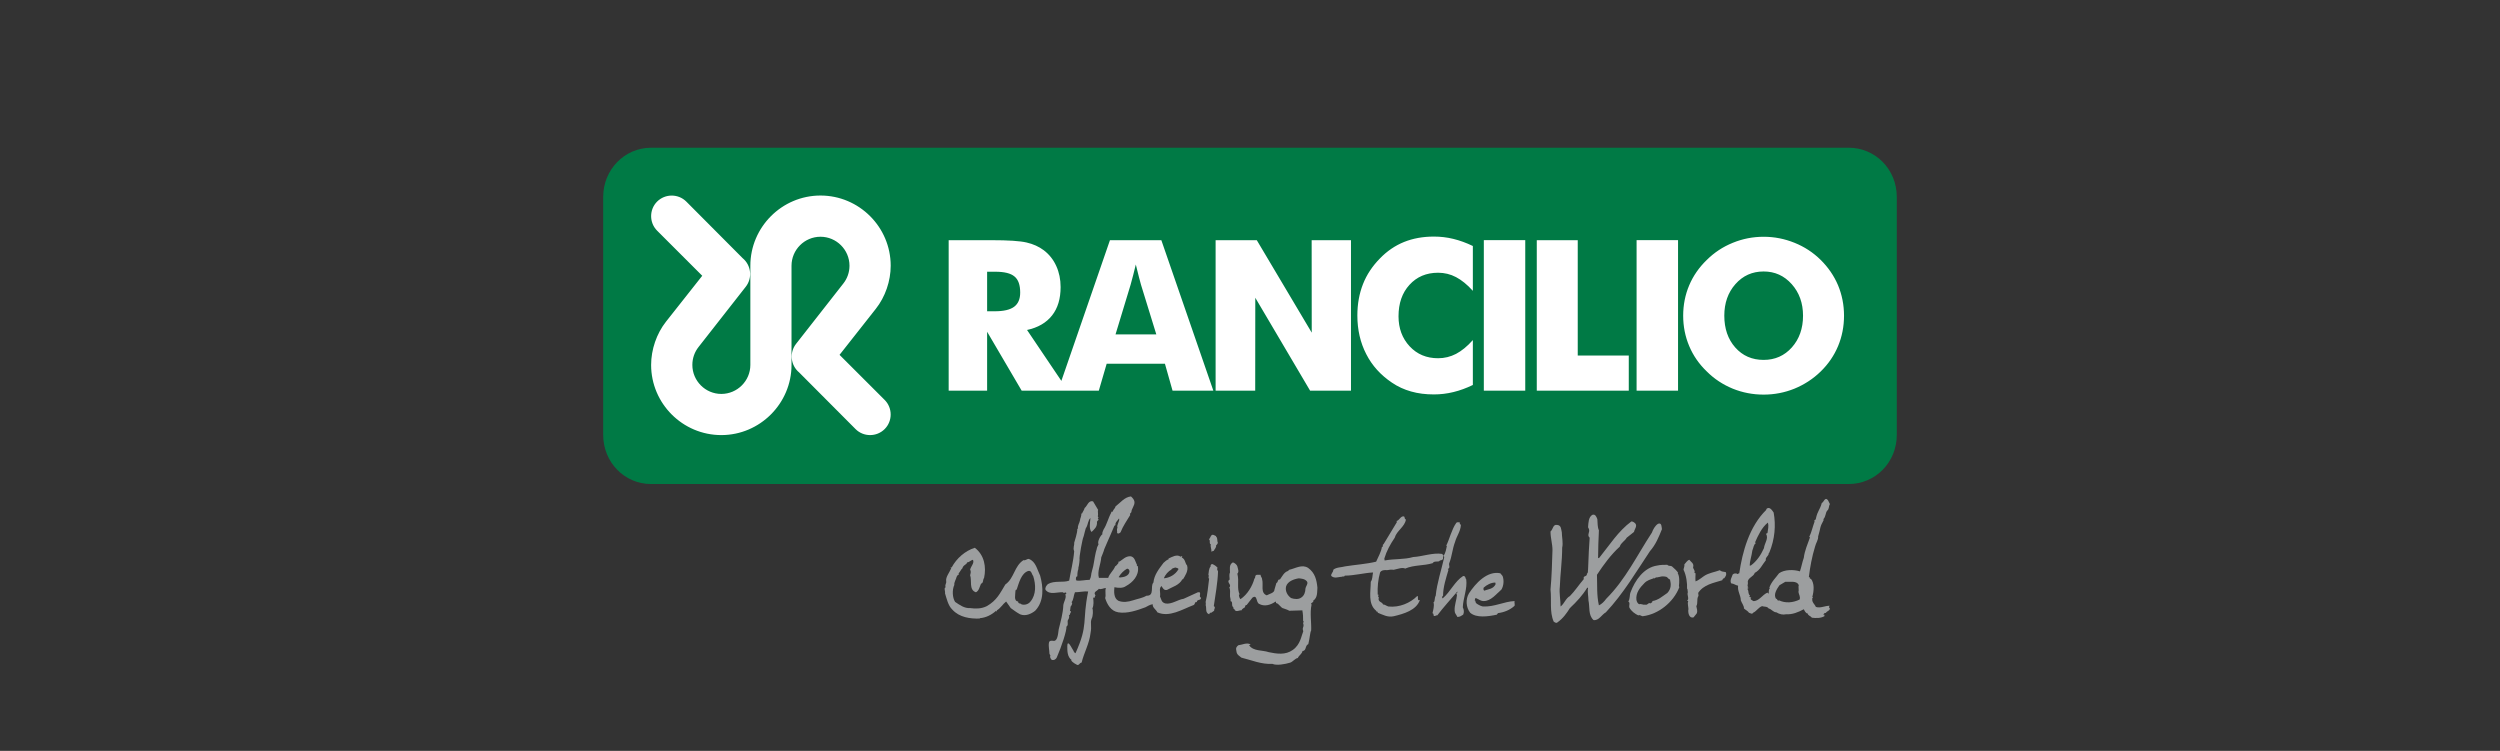
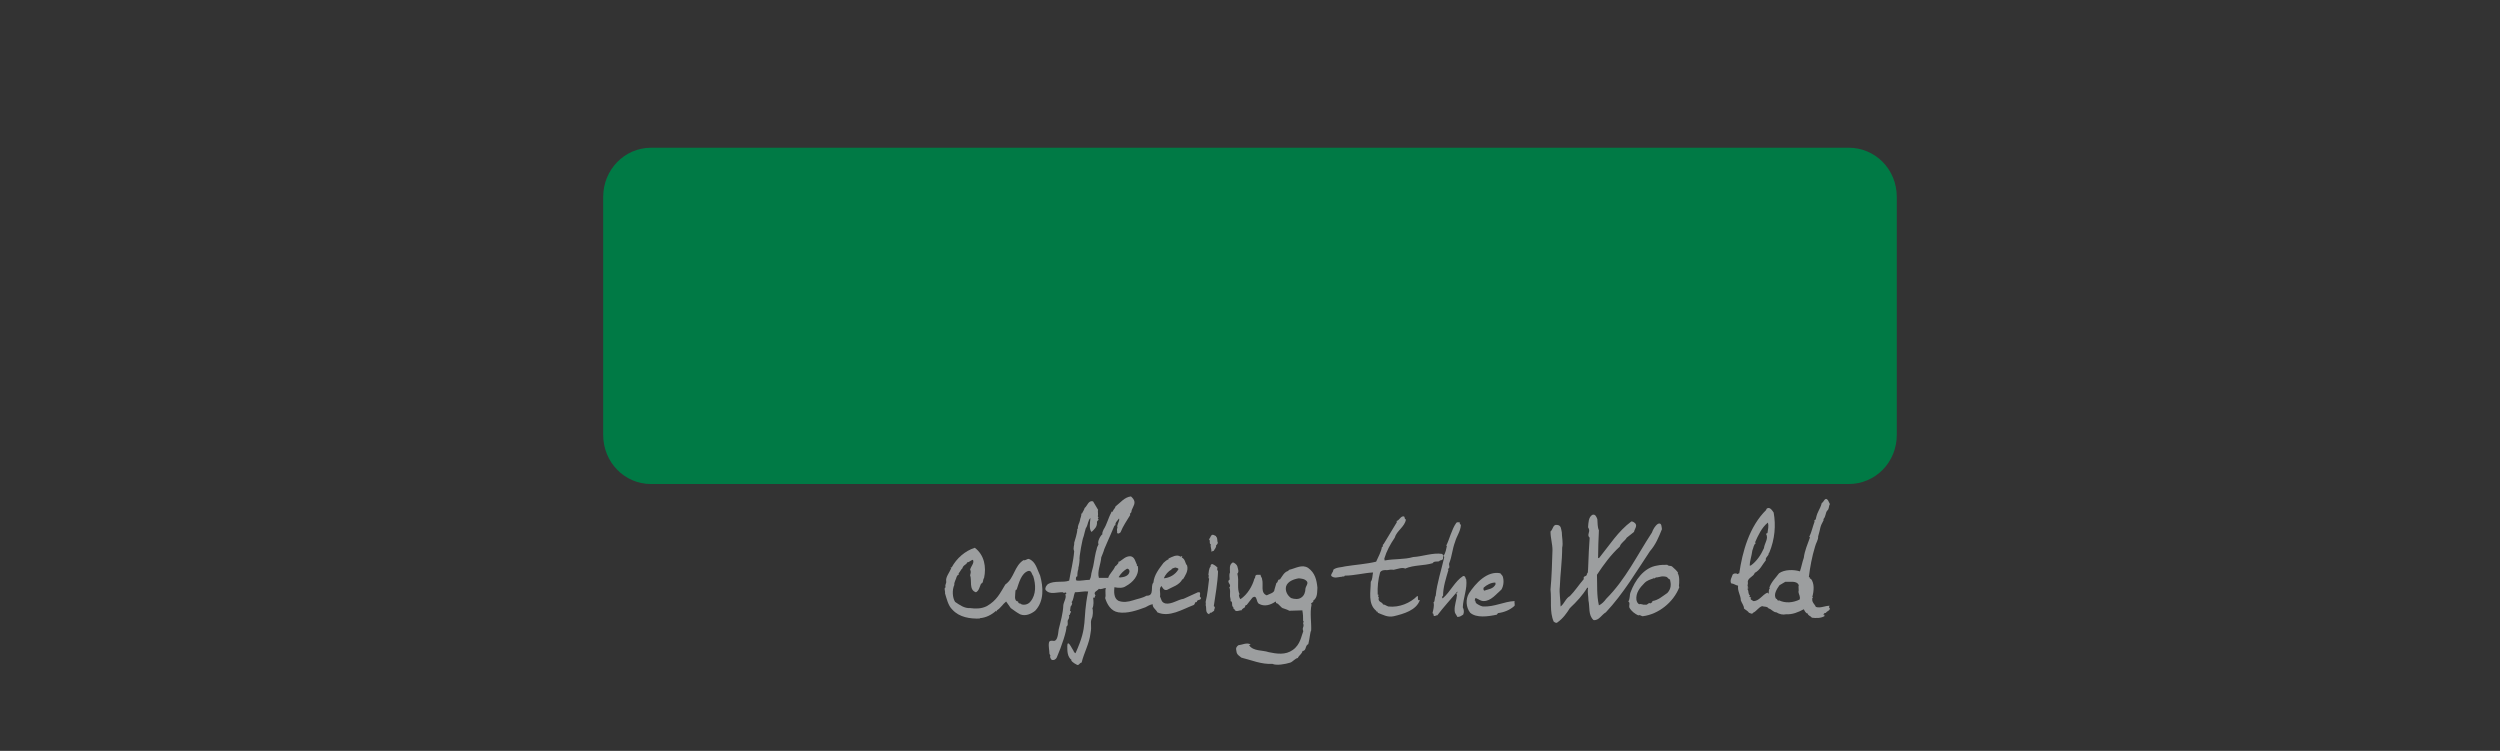
<svg xmlns="http://www.w3.org/2000/svg" xml:space="preserve" width="2830px" height="850px" version="1.1" style="shape-rendering:geometricPrecision; text-rendering:geometricPrecision; image-rendering:optimizeQuality; fill-rule:evenodd; clip-rule:evenodd" viewBox="0 0 915.47 274.96">
  <rect x="0" y="0" width="915.47" height="274.96" fill="#333333" stroke="none" />
  <defs>
    <style type="text/css">
   
    .fil0 {fill:none}
    .fil1 {fill:#007A45;fill-rule:nonzero}
    .fil3 {fill:#9C9E9F;fill-rule:nonzero}
    .fil2 {fill:white;fill-rule:nonzero}
   
  </style>
  </defs>
  <g id="Warstwa_x0020_1">
    <rect class="fil0" width="915.47" height="274.96" />
    <g id="_2899201099584">
      <path class="fil1" d="M694.58 159.23l0 -87.12c0,-10.15 -7.91,-18.02 -17.63,-18.02l-438.45 0c-9.88,0 -17.62,8.1 -17.62,18.02l0 87.12c0,10.13 7.9,18.01 17.49,18.01l438.58 0c9.81,0 17.63,-7.95 17.63,-18.01z" />
-       <path class="fil2" d="M660.25 115.6c0,4.66 -1.37,8.55 -4.09,11.61 -2.72,3.05 -6.18,4.58 -10.34,4.58 -4.23,0 -7.7,-1.51 -10.4,-4.56 -2.67,-3.03 -4,-6.91 -4,-11.63 0,-4.63 1.36,-8.51 4.08,-11.57 2.73,-3.08 6.16,-4.62 10.32,-4.62 4.11,0 7.52,1.54 10.29,4.64 2.75,3.09 4.14,6.94 4.14,11.55zm6.46 20.44c2.8,-2.72 4.92,-5.84 6.37,-9.3 1.44,-3.45 2.18,-7.17 2.18,-11.14 0,-3.93 -0.74,-7.65 -2.19,-11.14 -1.48,-3.49 -3.61,-6.57 -6.36,-9.29 -2.75,-2.71 -5.94,-4.8 -9.57,-6.26 -3.64,-1.47 -7.38,-2.21 -11.32,-2.21 -3.93,0 -7.7,0.74 -11.29,2.21 -3.61,1.46 -6.78,3.55 -9.51,6.26 -2.84,2.74 -5,5.85 -6.46,9.31 -1.47,3.47 -2.2,7.19 -2.2,11.12 0,3.92 0.73,7.63 2.2,11.11 1.46,3.49 3.62,6.61 6.46,9.33 2.73,2.73 5.9,4.8 9.51,6.29 3.59,1.45 7.36,2.17 11.29,2.17 3.91,0 7.66,-0.72 11.27,-2.17 3.61,-1.49 6.82,-3.56 9.62,-6.29zm-67.41 7.01l15.18 0 0 -55.11 -15.18 0 0 55.11zm-36.55 -55.1l0 55.1 33.69 0 0 -12.87 -18.69 0 0 -42.23 -15 0zm-19.39 55.1l15.17 0 0 -55.11 -15.17 0 0 55.11zm-27.16 -16.23c-2.72,-2.93 -4.08,-6.58 -4.08,-11 0,-4.74 1.33,-8.59 4.01,-11.52 2.68,-2.95 6.18,-4.43 10.48,-4.43 2.33,0 4.54,0.53 6.58,1.61 2.01,1.06 4.09,2.72 6.15,5.02l0 -16.42c-2.37,-1.15 -4.76,-2.02 -7.13,-2.6 -2.35,-0.58 -4.74,-0.85 -7.13,-0.85 -4.02,0 -7.67,0.66 -10.94,1.98 -3.28,1.33 -6.23,3.34 -8.83,6.03 -2.77,2.82 -4.84,5.93 -6.2,9.39 -1.36,3.46 -2.06,7.28 -2.06,11.5 0,5.24 1.09,9.96 3.26,14.16 2.14,4.2 5.28,7.65 9.39,10.42 2.13,1.45 4.49,2.54 7.04,3.25 2.55,0.73 5.3,1.07 8.34,1.07 2.39,0 4.78,-0.28 7.13,-0.86 2.37,-0.57 4.76,-1.45 7.13,-2.6l0 -16.44c-2.06,2.32 -4.14,3.99 -6.15,5.05 -2.04,1.06 -4.25,1.6 -6.58,1.6 -4.22,0 -7.69,-1.44 -10.41,-4.36zm-35.89 -38.87l0.03 33.86 -20.12 -33.86 -15.08 0 0 55.1 14.5 0 0.03 -34.02 20.07 34.02 14.97 0 0 -55.1 -14.4 0zm-106.73 19.19c0,2.35 -0.73,4.08 -2.23,5.2 -1.49,1.1 -3.84,1.64 -7.09,1.64l-2.79 0 0 -14.48 2.99 0c3.31,0 5.65,0.57 7.04,1.75 1.41,1.16 2.08,3.12 2.08,5.89zm34.91 15.32l5.52 -18.19c0.32,-1.12 0.65,-2.29 0.95,-3.54 0.33,-1.23 0.65,-2.5 0.96,-3.87 0.5,1.94 0.88,3.52 1.18,4.74 0.3,1.23 0.55,2.12 0.72,2.67l5.61 18.19 -14.94 0zm-19.83 17.01l-12.57 -18.64c3.99,-0.86 7.06,-2.64 9.16,-5.32 2.1,-2.66 3.13,-6.13 3.13,-10.4 0,-2.82 -0.53,-5.38 -1.59,-7.71 -1.06,-2.34 -2.59,-4.26 -4.58,-5.77 -1.75,-1.31 -3.84,-2.27 -6.28,-2.83 -2.41,-0.57 -6.7,-0.85 -12.83,-0.85l-15.71 0 0 55.1 14.08 0 0 -21.57 12.65 21.57 13.31 0 3.66 0 11.28 0 2.88 -9.86 21.33 0 2.79 9.86 14.94 0 -19.04 -55.1 -18.82 0 -17.79 51.52zm-113.89 -42.17l0 36.33c0,5.83 -4.78,10.62 -10.63,10.62 -5.85,0 -10.61,-4.79 -10.61,-10.62 0,-2.49 0.84,-4.76 2.27,-6.57l17.27 -22.04c2.54,-3.21 2.02,-7.89 -1.12,-10.48l-20.64 -20.73c-2.94,-2.93 -7.73,-2.93 -10.68,0 -2.93,2.92 -2.93,7.73 0,10.66l16.52 16.51 -13.29 16.83c-3.44,4.38 -5.43,10.2 -5.43,15.82 0,14.14 11.54,25.69 25.71,25.69 14.12,0 25.7,-11.58 25.7,-25.69l0 -36.33c0,-5.84 4.77,-10.61 10.61,-10.61 5.84,0 10.62,4.77 10.62,10.61 0,2.46 -0.84,4.75 -2.28,6.55l-17.26 22.03c-2.54,3.22 -2.03,7.92 1.11,10.51l20.64 20.72c2.92,2.95 7.74,2.95 10.68,0 2.92,-2.91 2.92,-7.73 0,-10.65l-16.53 -16.52 13.27 -16.84c3.47,-4.38 5.46,-10.19 5.46,-15.8 0,-14.16 -11.56,-25.7 -25.71,-25.7 -14.13,0 -25.68,11.57 -25.68,25.7z" />
      <path class="fil3" d="M445.28 196.31c0,0.12 0,0.25 0.13,0.25 0.5,0.62 0.25,1.49 0.5,2.12 0,0 0.12,0.11 0.12,0 -0.12,0.37 -0.37,0.74 -0.75,1.11 0.24,0.61 -0.61,1.35 -0.87,1.99 -0.36,-0.26 -0.49,0.23 -0.62,0.23l-0.12 -0.11 -0.12 0.11c0.24,-0.87 -0.5,-1.99 -0.12,-2.59 -0.87,-0.5 0,-1.37 -0.75,-1.99 0.62,-0.25 0.62,-2.09 1.86,-1.49l0.74 0.37z" />
      <path class="fil3" d="M394.99 208.55l-0.08 0.23c0.12,-0.04 0.11,-0.13 0.08,-0.23z" />
      <path class="fil3" d="M584.93 190.11c0.15,1.55 0,2.81 0.57,4.09 -0.15,3.26 -0.3,6.95 -0.3,10.2l0.43 -0.14c3.68,-4.54 6.94,-9.77 11.76,-13.32 0.55,0 0.97,0.3 1.43,0.72 0.84,1 -0.31,2.12 -0.46,3.12l-2.67 2.12c-0.72,1.28 -2.14,1.84 -2.54,3.26 -3.27,2.97 -5.95,6.65 -8.36,10.32 0.14,3.84 -0.14,7.39 0.71,11.19 0.99,-0.41 1.97,-1.41 2.68,-2.41 7.09,-7.06 11.32,-15.99 16.72,-24.21 0.42,-1.12 1.12,-2.53 2.26,-3.25 1.42,-0.56 1.27,1.28 1.42,1.98 -1.13,2.83 -2.27,5.66 -4.4,8.07 -4.94,7.38 -9.63,15.44 -16.14,22.38 -1.55,0.85 -2.54,3.11 -4.51,2.83 -2,-1.84 -1.3,-4.67 -1.86,-7.22 0,-1.57 -0.42,-2.96 -0.14,-4.52l-0.28 -0.15c-1.83,2.97 -3.82,5.09 -6.37,7.5 -1.14,1.84 -2.55,3.83 -4.55,5.23 -0.42,0.43 -0.98,0 -1.38,-0.27 -1.58,-3.55 -0.73,-7.79 -1.17,-11.75 0.44,-4.68 0.58,-10.05 0.72,-14.45 0,-2.27 -0.72,-4.38 -0.72,-6.79 0.99,-0.86 0.85,-2.7 2.42,-2.42 1.57,0.14 1.42,1.56 1.72,2.7 0,1.69 0.55,3.82 0.13,5.66 0,4.96 -0.7,9.49 -0.86,14.31 -0.28,2.25 0.28,4.95 0.28,7.21 1.43,-1.12 1.84,-2.97 3.41,-3.83 1.83,-1.83 3.38,-4.25 5.09,-6.22 -0.42,-1.43 1.28,-0.7 1.14,-1.98 0.56,-0.29 0.28,-1.13 0.42,-1.42l0.28 -6.8 0.3 -4.95c-1.14,-0.98 0.27,-2.12 -0.3,-3.26l-0.28 -0.56c0.14,-1.71 0.14,-3.68 1.56,-4.55 1.13,-0.41 1.56,0.87 1.84,1.58z" />
      <path class="fil3" d="M514.83 190.24c-0.4,2.67 -3.4,4.11 -4.1,6.66 -1.7,2.53 -2.97,4.82 -3.81,7.65l0.12 0.69c3.69,-0.69 6.96,-0.26 10.5,-1.27 3.13,-0.13 7.2,-1.69 10.61,-1.13l0.43 0.72c0.85,-1.15 0.99,-2.56 1.26,-3.69l-0.27 0c1.27,-2.55 1.98,-5.94 3.67,-8.35 0.29,-0.43 0.98,-0.29 1.43,-0.15 -0.45,0.43 0.28,0.57 0.28,0.99 -0.15,2.28 -1.56,3.97 -2.13,6.1 -0.99,2.54 -1.14,5.38 -2.13,7.78 -0.28,0.72 0.57,1.71 -0.56,2.12l0.28 0.3c-0.84,2.96 -1.98,6.22 -1.98,9.48 -0.28,0.13 -0.42,0.57 -0.28,0.86l0.14 0.12c2.84,-2.39 4.38,-6.22 7.5,-8.2 1,0 0.71,0.84 1.13,1.27 0.44,3.41 -1.13,6.81 -1.26,10.19 0.42,0.86 0.55,1.85 0.13,2.7 -0.69,0.41 -1.12,0.84 -2.12,0.84 -0.43,-0.98 -1,-1.27 -1,-2.27 -0.13,-1.97 0.72,-3.95 0.86,-5.78l-0.29 -0.58c0.29,0 0.43,-0.28 0.43,-0.41l0 -0.29c-2.26,2.67 -5.24,5.93 -7.36,8.77 -0.28,-0.28 -1.28,0.84 -1.42,-0.28 0.29,-0.43 -0.43,-0.3 -0.29,-0.71 0.29,-1.13 0.58,-2.55 0.43,-3.54l-0.29 0c0.86,-0.43 0.44,-1.83 1,-2.69 0.43,-4.53 2.13,-9.64 3.11,-14.02 0,-0.15 0,-0.44 -0.27,-0.44l-0.15 0c0.15,1.15 -0.14,1.43 -1.13,1.56 -0.57,0.86 -1.98,-0.13 -2.7,1 -3.4,1 -6.79,0.58 -10.04,1.97 -1,-0.55 -2.83,0.15 -4.25,0.45 -0.86,-0.16 -1.56,0 -2.41,0.13 -0.86,-0.13 -2.12,0 -2.53,0.84 -0.72,2.56 -1,5.25 -0.87,8.09l0.44 0.15c-0.87,0.55 0.43,0.84 -0.16,1.39 0.16,1.44 1.26,1 1.7,2.12 0.56,-0.12 1.28,0.58 1.98,0.72 3.99,0.42 7.94,-1.27 10.5,-3.83 0.69,-0.13 -0.3,1.99 0.99,1.43 -1.29,3.8 -5.95,5.08 -9.5,5.94 -2.27,0.56 -4.11,-0.56 -5.95,-1.27 0.15,-0.72 -0.57,-0.14 -0.57,-0.72 -3.11,-2.54 -1.97,-7.06 -1.97,-10.6 0.71,-1 0.56,-2.26 0.84,-3.42 -3.25,0.15 -6.92,1.16 -10.35,1.16 -0.27,0.68 -0.97,0 -1.25,0.55l0 -0.14c-1.29,0.14 -2.57,0.7 -3.69,-0.28 -0.28,-0.85 0.84,-1.42 0.71,-2.26 1.13,-1 2.98,-0.86 4.4,-1.27 3.53,-0.57 7.78,-0.85 11.31,-1.71 0.72,-1.71 1.85,-3.54 2.11,-5.39 0.72,0 0,-0.86 0.58,-0.98l4.97 -8.22 -0.28 -0.28c1.14,-0.14 1.55,-1.98 2.82,-1.7 0.43,0.29 0,0.85 0.7,1.13z" />
-       <path class="fil3" d="M620.04 207.52c-0.3,0.7 0.85,1.27 0.44,2.26l0.41 0.15c0,0.86 -0.13,1.97 0,2.97 1.13,-0.42 2.13,-1.29 3.11,-1.97 1.7,-1.15 3.97,-1.44 5.81,-2.14 0.42,0.56 1.42,0.56 2.12,0.7 0.44,0.88 0,1.56 -0.56,2.27 -0.57,0 -0.57,0.57 -0.72,0.72 -3.11,0.99 -6.92,1.55 -8.91,4.81 0.57,0 -0.13,0.58 0.28,0.85 -0.85,0.99 -0.15,2.69 -0.85,3.82 0.14,0.99 0.57,1.69 0.14,2.68l-1.15 1.43c-1.55,0.43 -1.96,-1.43 -1.96,-2.42 0.29,-1.26 -0.43,-2.27 0,-3.55l-0.43 -0.12c0.99,-0.71 -0.13,-2.11 0.29,-3.1l-0.16 -1.28 -0.13 0c0.13,-1.99 -0.28,-4.98 -1.28,-6.94 0,-0.56 0.45,-1.27 0.3,-1.99 0.57,-0.57 0.98,-1.43 1.82,-1.69 0.59,0.84 1.7,1.26 1.43,2.54z" />
      <path class="fil3" d="M445.89 207.95c-0.43,0.41 0,0.99 0.14,1.28 -0.14,4.38 -0.99,8.64 -1.55,12.73 0.83,0.43 0,1.14 0.13,1.69l-1.27 0.86 -0.16 -0.28 -0.41 0.71c-1.56,-0.56 -0.84,-2.27 -1.28,-3.4 0.16,-0.28 0,-0.85 0,-1.14 0.72,-2.97 0.86,-5.23 1.28,-8.5 -0.56,-0.28 0.14,-0.98 -0.27,-1.41 0.13,-1 0.13,-2.27 0.84,-3.11 -0.16,-0.3 0.14,-0.84 0.57,-0.84 0.7,0.28 1.4,0.7 1.98,1.41z" />
      <path class="fil3" d="M412.75 208.22c0.7,0.14 0.86,0.57 0.86,1.14 -0.28,1.57 -2,1.98 -3.41,2.11l-0.57 -0.13c0.73,-1.27 1.85,-2.4 3.12,-3.12zm16.14 0.44c0.29,-0.71 1.01,-0.56 1.43,-0.86 0.42,0.15 0.98,0.15 1.26,0.56 -1.13,2.13 -3.4,3.25 -5.37,3.41 0.41,-1.28 1.69,-2.69 2.68,-3.11zm9.76 8.22l-5.23 2.39c-2.12,0.29 -4.37,2.11 -6.65,1.71 -1.55,-0.43 -1.42,-1.42 -1.99,-2.56 0.3,-1.41 -0.56,-2.97 0.57,-3.82 0.43,0.72 0.86,1.7 2,1.41 1.97,-1.12 4.51,-1.69 5.66,-3.96l0.15 0.15c0.83,-1.41 2.1,-3.12 1.54,-5.11 -0.86,-0.99 -0.56,-2.26 -1.98,-2.97 0.15,-0.15 0.44,-0.28 0,-0.44 -0.14,-0.12 -0.14,0.16 -0.44,0.16 -1.27,-1 -3.23,0.13 -4.38,0.7l0 0.29c-0.55,0.15 -1.28,0.71 -1.83,1.27 -1.7,2.26 -3.42,4.39 -3.7,7.22 -1.26,1.28 0.57,4.95 -2.55,4.82 -1.41,0.86 -3.25,1.13 -4.96,1.7 -1.68,0.56 -3.66,0.85 -5.35,0.14 -1.73,-0.98 -1.57,-3.39 -1.43,-4.95 1.43,0.29 3.12,0.42 4.25,-0.43 2.41,-1.28 4.81,-3.81 4.38,-6.94 0.3,-0.57 -0.85,-0.14 -0.28,-0.7 -0.69,-1.14 -0.83,-3.12 -2.54,-3.28 -1.7,0 -2.69,1.15 -3.97,2l-0.14 -0.14 -0.27 0.28c0,0 0,0.14 0.12,0.28 -0.42,0.44 -0.84,1.14 -1.27,1.29 -0.58,1.55 -2.11,2.68 -2.54,4.22l-3.41 0c-0.7,-2.38 0.72,-5.07 0.85,-7.49 0.4,-0.81 0.69,-1.86 0.95,-2.45 -0.12,-0.18 2.17,-5.03 3.86,-9.13l0.42 -0.29c-0.27,-0.85 0.86,-1.69 1.28,-2.41 0.42,0.85 -0.98,2.41 -0.56,3.4 -0.42,0.84 0,1.26 -0.14,1.98 0.57,0.28 0.7,0.14 1.26,-0.29 0.87,-2.25 2.28,-4.24 3.56,-6.37 -0.3,-0.43 0.14,-0.71 0.4,-0.99 0,-1.26 1.29,-2.42 1.14,-3.82 -0.13,-0.85 -0.69,-1.41 -1.28,-1.97 -2.4,0.27 -3.82,2.26 -5.66,3.67 -0.14,0.72 -0.7,0.99 -0.98,1.71 0,0.56 -0.71,-0.15 -0.58,0.56 -1.12,1.98 -1.56,4.25 -2.83,6.22 -0.27,0.72 -0.55,1.14 -0.42,1.71 -0.57,0.28 -1.98,2.68 -1.41,3.67 -0.99,2 -0.27,0.7 -0.98,2.83 -0.58,2.39 -0.7,4.67 -1.42,6.93 -0.43,1.29 -0.15,1.97 -0.85,3.25 -1.57,0 -3.12,0.42 -4.67,0.29l0 -0.42 -0.29 0.55c-0.14,-0.7 -0.14,-1.7 0.44,-1.7 0,-0.26 0,-1.82 0.41,-2.83 -0.08,0.1 0,-0.42 0,-0.42 0.28,-0.84 0.42,-2.82 0.42,-2.82 -0.27,-0.72 1.13,-8.06 1.41,-8.34 0.07,0.06 0.86,-3.68 1.01,-3.4 0.68,-1.13 0.68,-2.83 1.56,-3.54 -0.16,1.7 -0.59,4.11 0.41,5.1 0.99,-0.99 2.13,-1.84 1.98,-3.68 0.15,-0.71 0.99,-0.56 0.29,-1.28 0,0 0.14,-0.29 0.28,-0.14l-0.28 -0.71c0.28,-0.57 -0.14,-1.83 0.14,-2.26l-1.85 -3.11c-1.7,-0.57 -2.13,1.69 -3.1,2.4 -0.16,0.71 -0.72,1.41 -0.99,2.11l-0.29 -0.13c0.29,0.85 -0.43,1.84 -0.43,2.56 -0.14,0.97 -0.99,1.98 -0.71,2.96l-0.28 0.15c0.14,1.26 -0.99,4.51 -1.13,5.1 0.14,0.98 -0.55,1.81 0,3.08 -0.27,3.69 -1.28,7.38 -1.83,10.77 -2.26,0.85 -5.39,-0.14 -7.8,1.27 -0.56,0.58 -1.13,1.28 -0.85,2.12 1.56,1.99 4.26,0.72 6.39,0.87 0.42,0.7 0.97,-0.44 1.25,0.41l-0.41 0.44c0.56,0.98 -0.57,2.67 -0.72,3.82 -0.12,3.09 -0.98,5.93 -1.7,8.92 -0.26,2.4 -0.63,4.47 -1.98,4.2 -0.59,-0.11 -1.41,-0.13 -1.57,0.59 -0.28,1.4 0.16,2.81 0.16,4.1 0,0.27 0.55,0.7 0.27,0.85 -0.14,0.56 0.28,1.13 0.56,1.42 0.86,0.28 1.58,-0.29 1.85,-0.86 1.85,-4.26 3.69,-9.89 3.54,-11.3 1.01,-0.7 0,-1.84 0.73,-2.7 0,0.15 0.55,-1.13 0.14,-1.41l0.41 -0.29c-0.12,-0.43 0.86,-1.12 0,-1.42 0.28,-0.55 0,-1.55 0.58,-1.97l0 0.14c0,-0.44 0.56,-0.99 0,-1.27 0.84,-0.99 0.71,-2.41 1.26,-3.67 1.7,0 3.28,-0.44 4.84,-0.29 -2.28,11.17 0.15,12.03 -4.65,22.64 -0.72,-0.43 -0.54,-0.76 -1.01,-1.4 0,0 -0.27,-0.41 -0.43,-0.72 0,0 -1.56,-3.11 -1.55,-0.42 0,1.71 0,3.83 1.55,4.97l-0.13 0.14c0.42,0.84 2.09,1.63 2.09,1.63 0.71,0.44 1.02,-0.79 1.73,-0.79 0.85,-3.55 2.83,-6.94 3.26,-10.75 0.56,-2.98 -0.19,-3.56 0.39,-5.26 0.58,-0.99 0.58,-3.39 0.3,-3.82 0.57,-1.26 0.42,-2.71 0.28,-3.96l0.56 0c0,-0.29 0.13,-0.58 0.29,-0.85 -1,-1.27 0.69,-1.56 1.26,-2.4 0.72,0.41 1.7,-0.28 2.55,-0.28 -0.42,1.27 0.13,2.55 -0.27,3.68 0.68,2.26 2.11,4.8 4.82,5.23 3.24,0.55 6.92,-0.73 9.9,-1.84 0.85,-0.43 1.7,-1.01 2.7,-1.13 -0.16,1.26 1.28,1.98 1.69,2.97 4.38,1.98 9.21,-1.13 13.31,-2.68 0.56,-0.29 0.43,-1.45 1.13,-1 0,-1.28 1.56,-0.45 1.56,-1.7 -1.15,-0.29 0.57,-2.26 -1.15,-1.97z" />
      <path class="fil3" d="M377.36 220.26c-0.85,1.13 -2.4,1.41 -3.39,1 -0.14,-0.43 -1.14,0 -1.14,-1 -1.71,-0.16 -0.99,-2.53 -0.99,-3.82 0,-0.3 0.14,-0.43 0.27,-0.56l0.15 0.13c0.85,-2.54 1.71,-6.09 4.25,-6.93 1.28,-0.3 1.28,1.3 1.83,1.84 1,3.1 1.14,6.81 -0.98,9.34zm3.53 -9.47c-1.14,-2.29 -1.55,-5.11 -4.1,-6.11 -0.71,-0.13 -1.28,0.71 -1.99,0.43 -3.39,2.13 -3.39,6.65 -6.65,8.91 -1.98,3.27 -3.11,5.82 -6.8,7.94 -1.98,0.99 -4.11,0.99 -6.1,0.71 -2.11,0.14 -3.82,-1.13 -5.51,-2.27 -0.99,-1.55 -1.13,-4.39 -0.28,-6.22 -0.14,-0.99 0.7,-2.13 0.85,-2.98 0.14,-0.28 0.43,-0.82 0.85,-0.82l-0.14 -0.46c0.56,-0.42 0.85,-1.42 1.4,-1.82 0.3,-1.29 1.57,-1.29 1.71,-2.14 0.99,-0.13 1.12,-0.71 2.13,-0.98 0.71,1.12 -0.86,2.54 -1.01,3.67 0.43,0.58 0.15,1.42 0,1.97 0.73,2 -0.54,5.39 2.13,6.26 1.14,-0.58 1.28,-1.86 1.86,-3.14 0.98,-0.27 0.56,-1.41 1.12,-2.12 0.85,-3.96 0.14,-8.35 -3.39,-11.04 -3.55,1.13 -6.66,3.82 -8.49,7.22l-0.45 0 0.29 0.3c-0.7,1.68 -2.12,3.25 -1.83,4.8 0.14,0.71 -0.7,1.57 -0.14,2.12 -0.85,0.15 -0.15,1.42 -0.29,2.27 0.57,1.84 1.14,4.53 2.69,5.95 2.55,2.83 6.5,3.38 10.05,3.26l0 -0.14c2.27,-0.16 4.39,-1.28 5.94,-2.71 0.16,0.14 0.16,0.3 0.3,0.3l0 -0.45c1.4,-0.83 2.11,-2.24 3.39,-3.24l1.7 2.41c1.41,0.98 1.85,1.41 3.4,2.27 1.98,0.84 4.11,-0.16 5.53,-1.29 3.39,-3.55 2.96,-8.77 1.83,-12.86z" />
      <path class="fil3" d="M610.56 217.14c-1.7,1.13 -3.4,2.7 -5.53,2.96 0.29,0.6 -0.55,0.6 -0.69,0.88 -0.72,-0.58 -0.99,0.84 -2,0.4 -0.42,0.29 -1.43,-0.4 -1.98,-0.12 -0.7,-0.15 -0.99,-1 -1.12,-1.56 -0.31,-2.56 1.26,-4.53 2.97,-6.23 0.98,-0.99 2.13,-1.27 3.39,-1.71l-0.15 -0.14c0.29,-0.15 0.15,0.58 0.57,0l0.85 -0.28 0 0.13 0.85 -0.27 0 0.14c0.57,-0.42 1.55,-0.29 2.41,-0.14 0.56,0.14 0.72,0.85 1.41,1 0.44,1.83 0.44,3.4 -0.98,4.94zm4.24 -2.54c0.15,-1.41 0.29,-3.55 -0.44,-4.68l0.15 -0.14c-0.26,-0.55 -1.41,-1.68 -2.27,-2.39 -0.41,-0.3 -1.26,0 -1.68,-0.57 -1.14,0 -2.55,0 -3.69,0.27 -4.95,0.71 -8.2,5.53 -9.78,9.79 -0.42,0.99 -0.12,2.38 -0.83,3.38 0.83,0.44 0.14,1.41 0.41,2.26 0.71,1.28 2,2.26 3.26,2.84 0.57,-0.42 1.27,0.42 1.7,0.28 5.67,-0.7 11.2,-5.1 13.32,-10.62l-0.15 -0.42z" />
      <path class="fil3" d="M478.03 215.6c0,1.13 -0.42,2.54 -1.57,3.25 -0.97,0.71 -2.54,0.56 -3.67,0.15 -1.29,-0.86 -2.27,-2.56 -1.84,-4.27 0.55,-1.83 2.82,-2.68 4.67,-2.96 0.99,0.13 2.11,0.13 2.97,1.13 0.57,0.84 -0.43,1.7 -0.56,2.7zm4.39 -0.43c-0.29,-2.84 -0.86,-5.39 -3.41,-7.22 -2.25,-1.41 -4.53,0.15 -6.94,0.71l-0.41 0.42c-1.43,0.41 -2.13,1.97 -2.97,3.12 -0.99,-0.15 -0.57,1.12 -1.29,1.27l-0.7 2.41c0,1.26 -1.84,1.55 -2.83,2.12 -2.42,-0.86 -1.13,-3.97 -1.69,-5.8 0,-0.73 -0.58,-1 -0.58,-1.71l-1.41 0c-0.85,0.3 -0.29,0.98 -0.85,1.41 -0.72,2.7 -2.55,5.82 -5.1,7.51 -0.4,-0.41 -0.57,-1.14 -0.57,-1.69l0.28 0c-1.13,-2.4 -0.11,-4.82 -0.85,-7.65 0.74,-0.71 0.16,-1.85 0,-2.68 -0.13,-0.57 -1.12,-1.43 -1.69,-1.43 -1.42,0.86 -1,2.4 -1,3.67 -0.42,0.86 -0.13,1.71 -0.13,2.57 -1.43,0.99 0.98,1.83 -0.15,2.97 0.44,0.56 0.28,1.84 0.28,2.7 -0.13,0.69 0.43,1.69 0.16,2.23 1.12,0.16 0.13,1.86 1.12,2.29 -0.43,0.56 0.57,0.56 0.42,0.98 0.71,0.86 1.73,0 2.54,0.13 0.14,-0.69 1.27,-0.98 1.27,-1.25 0,-0.43 0.16,-0.71 0.59,-0.71l2.11 -2.69c1.84,-1.27 1.28,1.7 2.42,2.26 1.97,1.14 4.23,0.43 6.08,-0.85 0.15,0.14 0.15,0.44 0.15,0.57 1.13,0.15 1.69,1.84 2.81,1.98 0.74,0.29 1.72,0.56 1.99,0.84l4.83 -0.15c0.28,1.58 0.28,2.42 0.28,3.84 0.43,0.29 0,0.57 0,0.86 0.55,1.55 -0.52,1.39 0.06,2.95 -0.72,1.69 -1,4.84 -3.83,6.84 -2.7,1.96 -5.94,1.42 -8.79,0.83 -2.39,-0.83 -5.66,-0.27 -7.22,-2.54l0.58 -0.29c-1.4,-0.84 -3.13,0.16 -4.52,0.29 -1.29,1 -0.72,1.71 -0.57,2.83 0.26,0.71 0.99,1.14 1.69,1.71 3.55,0.85 7.36,2.54 11.33,2.27 1.56,0.71 4.68,0.12 6.51,-0.43 0.99,-0.3 1.83,-1.57 2.82,-1.71 0.44,-1 1.57,-1.54 1.71,-2.54 1.56,-0.15 0.85,-1.98 2.13,-2.54 0.56,-2.15 0.65,-4.42 1.05,-4.99 0.15,-2.84 -0.54,-6.37 0.15,-9.5 -0.69,-0.68 1,-0.68 0.58,-1.4 1.7,-1.13 1.42,-3.25 1.56,-4.81z" />
      <path class="fil3" d="M658.98 219.56c-2.42,1.14 -5.1,1.42 -7.51,0.28 -0.71,0.42 -0.57,-0.71 -1.12,-0.58 -1.01,-1.54 0.26,-3.53 1.27,-4.95l2.12 -1.26c1.7,0.14 4.24,-0.57 4.96,1.26 -0.28,0.57 0.13,1.7 -0.14,2.42 0.14,0.99 0.84,1.84 0.42,2.83zm-17.29 -17.98c0.44,-1 0.44,-2.15 1.28,-2.7 0,-0.27 -0.29,0 -0.29,-0.27 1.13,-2.56 2.42,-5.4 4.68,-7.24 0.44,1.29 0,2.56 -0.13,3.83l-0.57 0.28c1.14,1.57 -0.58,3.54 -0.72,5.24 -1.14,2.55 -2.68,4.82 -4.81,6.36l-0.41 0c0,-1.54 0.7,-3.41 0.97,-5.5zm28.4 -16.99l-0.71 -1.42c-1.13,-1.42 -1.56,0.85 -2.26,1.01 -0.73,2.68 -1.49,2.66 -2.18,5.78 0.13,0.42 -1,0.57 -0.44,0.98 -0.7,1.84 -1.12,3.98 -1.98,5.67l0.28 0.15c-0.85,2.4 -1.98,4.95 -2.27,7.5 -0.57,1.57 -0.84,3.26 -1.42,4.97 -2.25,-0.72 -5.64,-0.72 -7.64,0.69 -1.12,1.55 -2.83,3.13 -3.54,5.25l0.16 0.29c-0.57,0.55 -0.29,1.42 -0.44,1.96l-0.42 -0.41c-1.84,0.71 -3.12,3.25 -5.24,3.09 -0.3,-0.4 -1.43,-0.54 -0.7,-1.25l-0.73 -0.28c0,-0.15 0.29,-0.3 0.29,-0.43 -0.85,-0.72 -0.41,-1.55 -0.85,-2.26 -0.29,-0.42 0.27,-0.57 0.56,-0.57 -0.12,0 -0.69,0 -0.56,-0.29 0,-0.29 0.15,0 0.27,0 -0.7,-0.42 0,-1.13 -0.27,-1.97 0.15,-1.58 2.13,-1.85 2.57,-3.27 1.96,-1 2.82,-3.11 4.09,-4.67 -0.42,-0.85 1.14,-1.69 0.99,-2.41l0.28 -0.41c1.99,-4.83 2.42,-9.93 1.56,-14.6 -0.57,-0.85 -1.56,-2.41 -2.69,-1.28l0 0.29c-6.24,6.08 -8.77,15.44 -9.9,23.22 -0.43,0 -0.58,0.57 -0.86,0.15 -0.43,-0.15 -1.12,-0.15 -1.55,0.31 -0.29,0.97 -1.14,2.1 -0.57,3.23 1.12,0.13 1.56,0.7 2.55,0.86 -0.3,1.97 0.99,3.53 0.99,5.37 0.28,0.86 1.26,2.12 1.15,2.97 0.4,0.43 1.54,0.99 1.83,1.56 0.55,0.14 1.13,0.71 1.55,0 1.27,-0.57 1.82,-1.85 3.25,-2.41 0.7,0.29 1.84,0 2.41,0.85 1.15,0.29 1.69,1.42 2.84,1.42 1.13,0.71 2.4,0.99 3.54,0.71 2.27,0.14 4.39,-0.71 6.5,-1.84 0.29,0.55 0.72,1.55 1.42,1.55 0.15,0.84 1,0.84 1.56,1.55 1.43,0.16 3.26,0.3 4.82,-0.71 -0.15,0 -0.43,0 -0.43,-0.13l0.28 -0.14c-0.14,-0.28 -0.58,0.14 -0.43,-0.28 0.15,-0.16 0.43,-0.71 0.87,-0.43 0.13,-0.71 1.68,-0.86 1.4,-1.84 -0.42,-0.15 -0.27,-0.58 0,-0.85 -1.84,0 -3.38,0.99 -5.08,0.43 -0.29,-0.86 -1.56,-1.71 -1.29,-2.99 -0.27,-0.26 0.59,-0.41 0,-0.69 0.59,-2.13 0.85,-4.96 -0.55,-6.67 -0.73,0.29 0,-0.7 -0.73,-0.55 0.43,-3.55 1.14,-7.51 2.28,-11.19 0.29,-1.28 1.26,-2.55 1.12,-3.69 1,-3.26 0.47,-3.24 2.05,-6.06l-0.13 -0.29c0.97,-1 0.71,-2.28 1.4,-3.11 0.84,-0.72 0.45,-1.57 1,-2.42z" />
      <path class="fil3" d="M543.31 215.17c1.12,-0.99 2.67,-1.85 4.24,-1.85l0.14 0.57c-0.84,1.84 -2.7,1.84 -4.23,2.41 -0.3,-0.42 -0.3,-0.7 -0.15,-1.13zm11.31 4.93c-3.82,0.16 -7.33,2.15 -11.46,1.99 -0.42,0 -0.86,-0.26 -0.99,-0.26 -0.84,-0.44 -2.13,-0.85 -1.85,-1.98 -0.13,0.13 -0.13,0.25 -0.28,0.25 0.15,-0.25 -0.13,-0.97 0.42,-1.1 1.01,0.41 1.71,1.1 2.85,1.1 2.67,0 4.52,-2.52 6.5,-4.22 0.84,-1.41 0.99,-3.4 0.42,-4.96l-0.84 -1c-4.82,-0.99 -9.07,3.69 -11.48,7.37 -1.26,2.12 -1.12,5.1 0.45,7.08 2.26,1.99 6.5,1.41 9.75,0.71l0.44 -0.57c2.25,-0.28 4.38,-1.14 6.07,-2.68 0.15,-0.72 -0.14,-1 0,-1.73z" />
    </g>
  </g>
</svg>